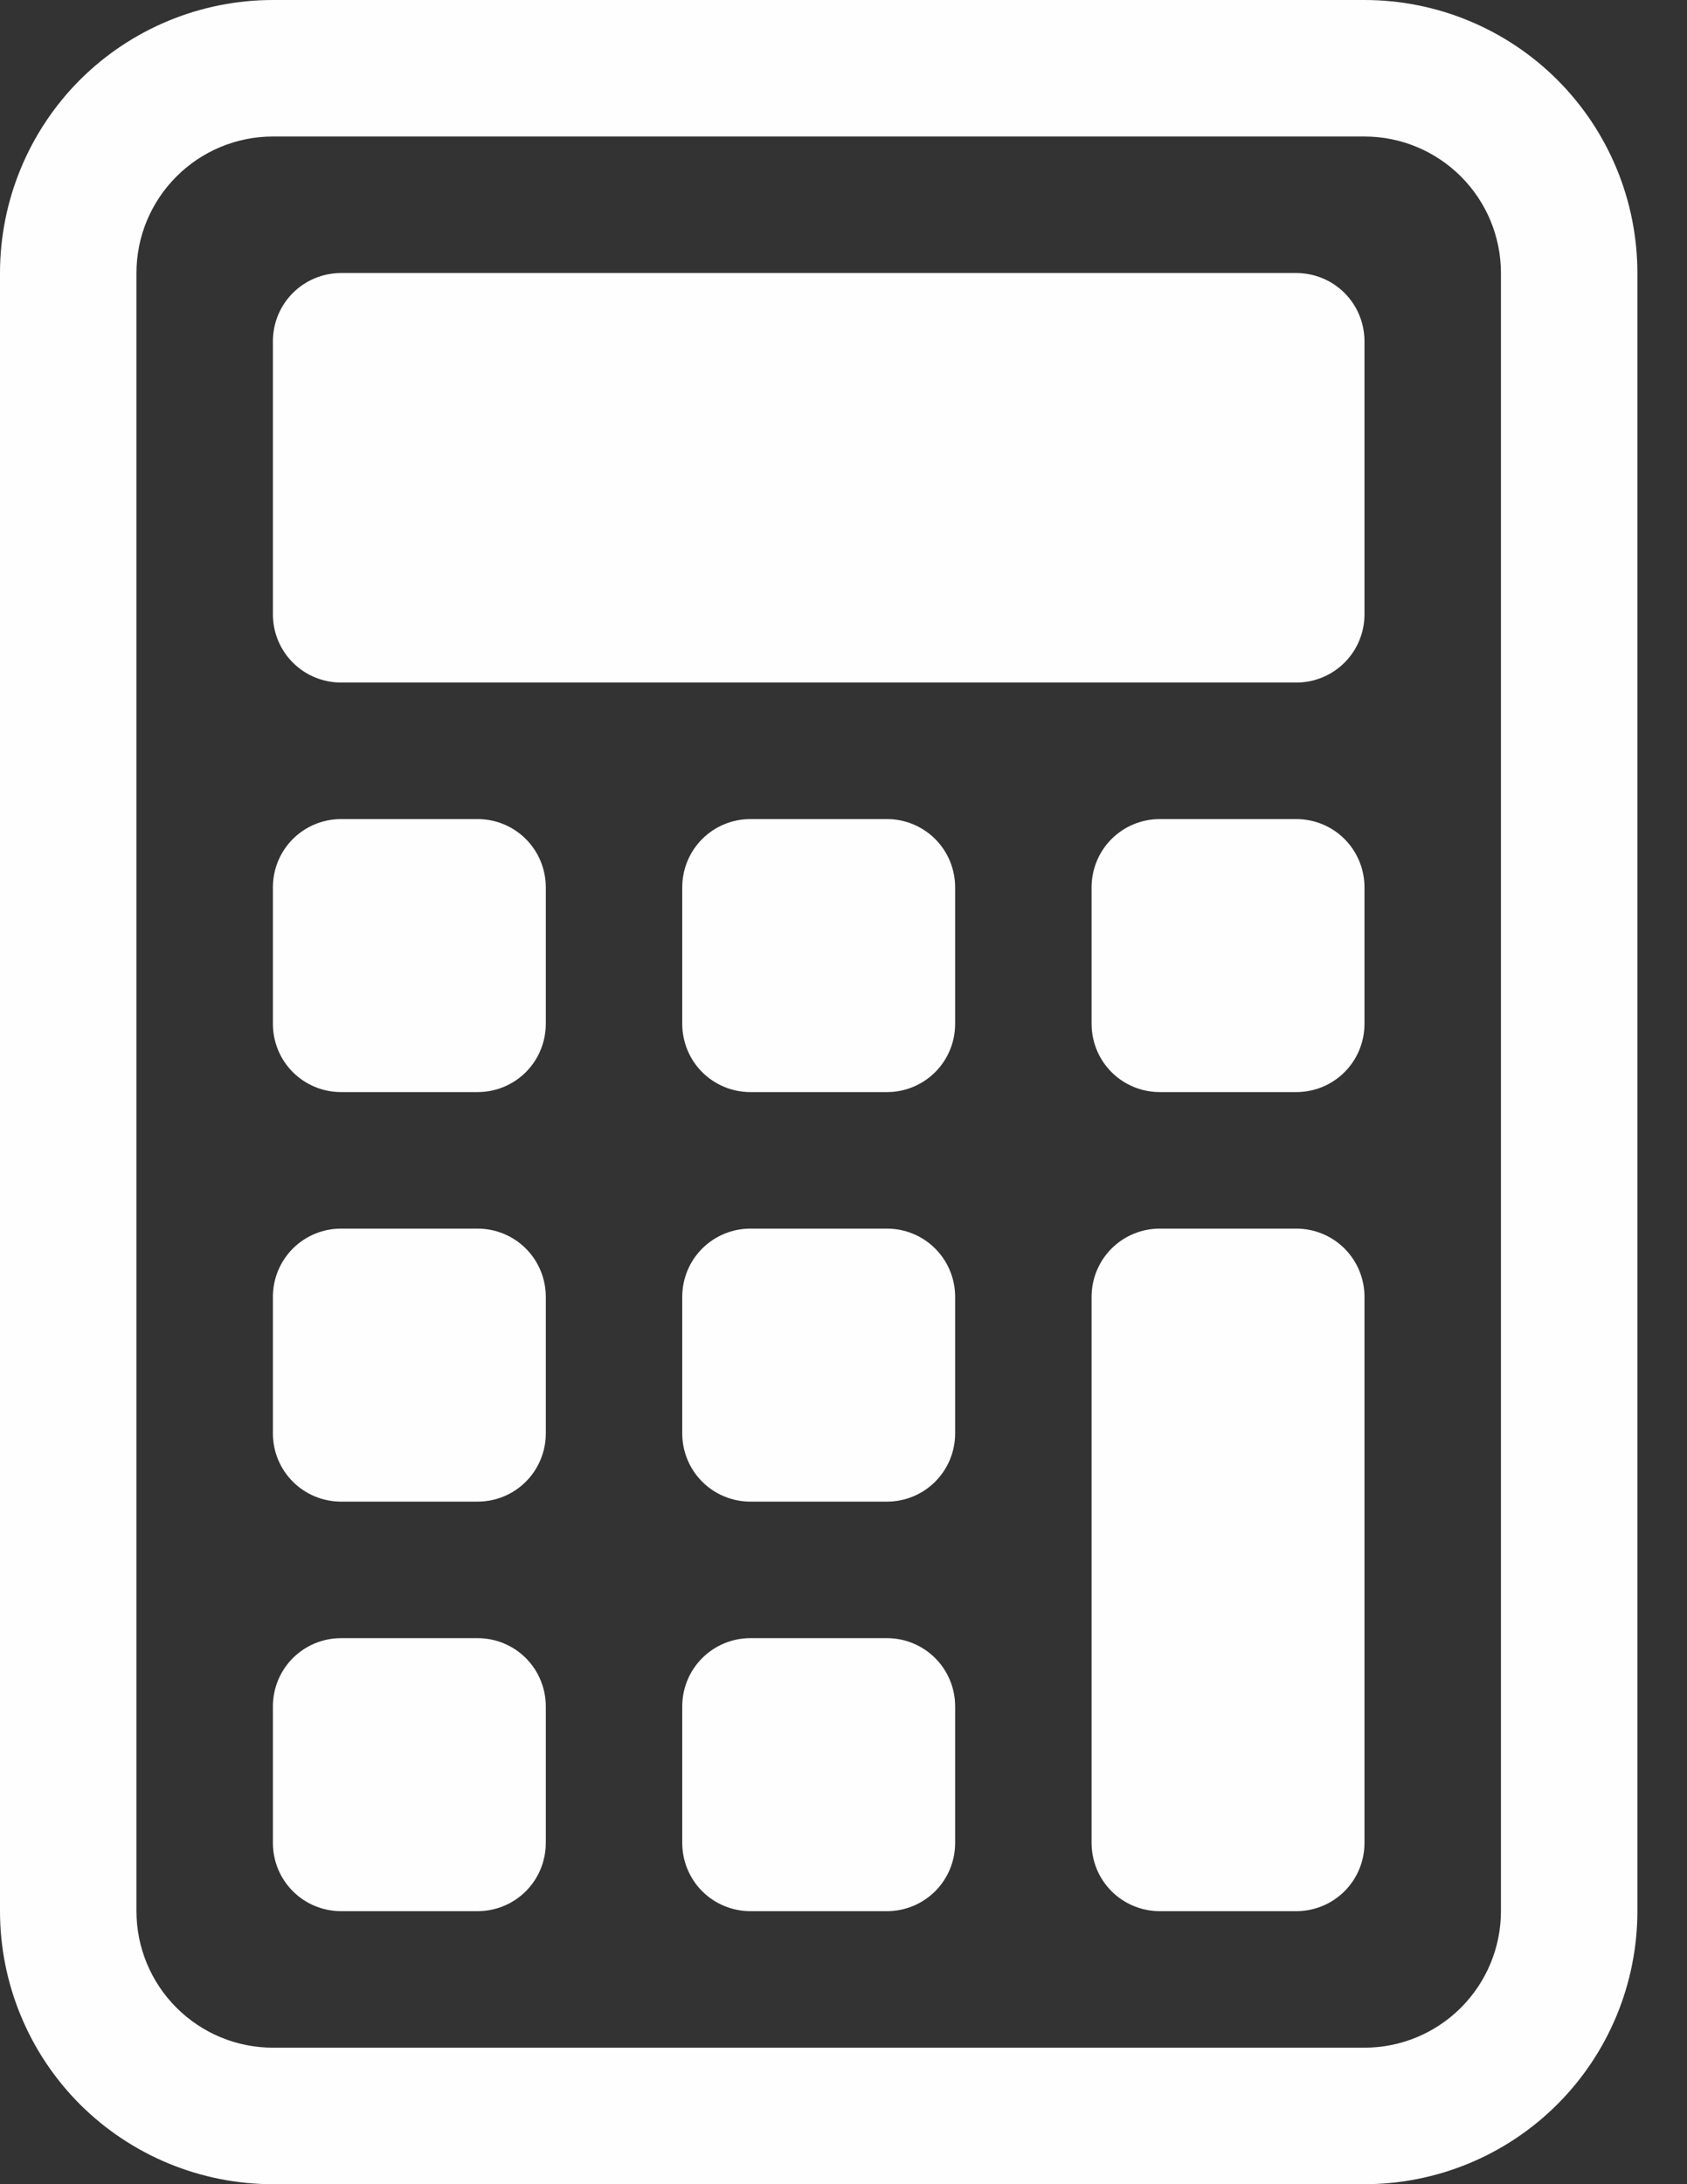
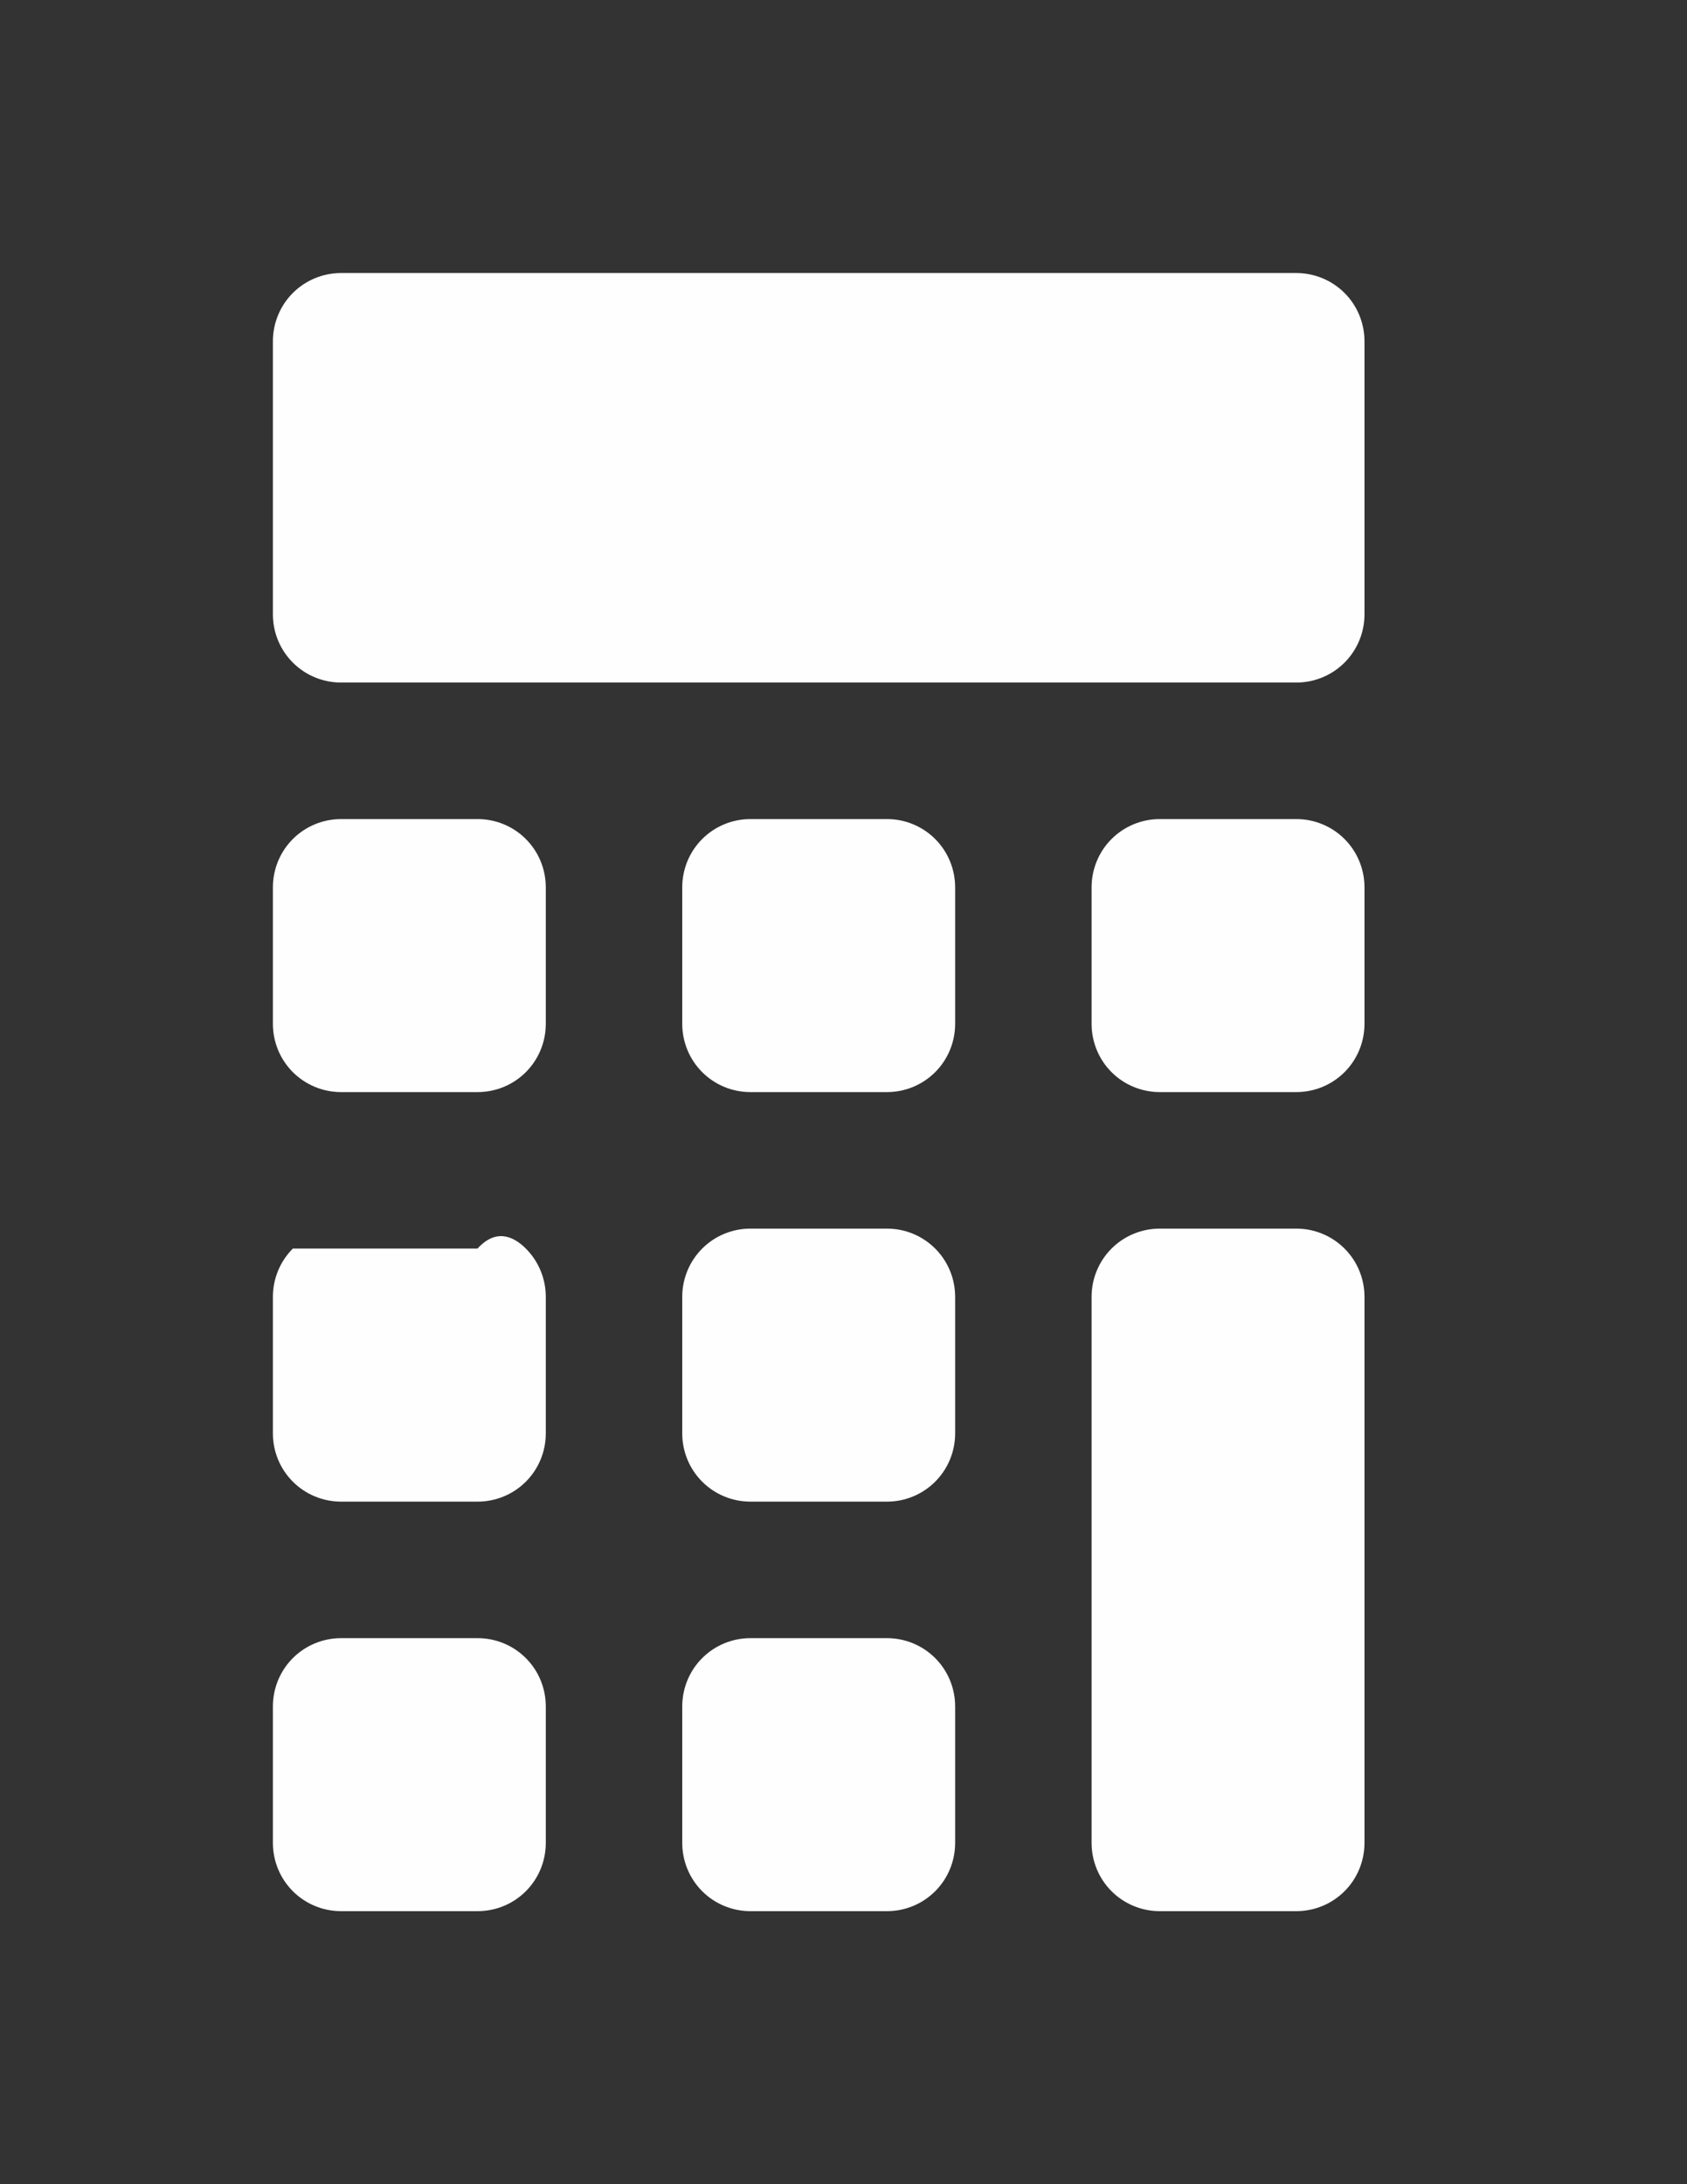
<svg xmlns="http://www.w3.org/2000/svg" width="17" height="22" viewBox="0 0 17 22" fill="none">
  <rect x="0" y="0" width="17" height="22" fill="#333333" stroke="none" />
-   <path d="M13.75 1.375C14.115 1.375 14.464 1.52 14.722 1.778C14.98 2.036 15.125 2.385 15.125 2.75V19.25C15.125 19.615 14.98 19.964 14.722 20.222C14.464 20.48 14.115 20.625 13.75 20.625H2.75C2.385 20.625 2.036 20.48 1.778 20.222C1.52 19.964 1.375 19.615 1.375 19.25V2.75C1.375 2.385 1.52 2.036 1.778 1.778C2.036 1.52 2.385 1.375 2.75 1.375H13.75ZM2.75 0C2.021 0 1.321 0.29 0.805 0.805C0.29 1.321 0 2.021 0 2.75V19.25C0 19.979 0.29 20.679 0.805 21.195C1.321 21.71 2.021 22 2.75 22H13.75C14.479 22 15.179 21.71 15.694 21.195C16.21 20.679 16.5 19.979 16.5 19.25V2.75C16.5 2.021 16.21 1.321 15.694 0.805C15.179 0.29 14.479 0 13.75 0L2.75 0Z" fill="#FEFEFE" />
-   <path d="M2.75 3.438C2.75 3.255 2.822 3.08 2.951 2.951C3.08 2.822 3.255 2.75 3.438 2.75H13.062C13.245 2.75 13.42 2.822 13.549 2.951C13.678 3.08 13.75 3.255 13.75 3.438V6.188C13.75 6.37 13.678 6.545 13.549 6.674C13.42 6.803 13.245 6.875 13.062 6.875H3.438C3.255 6.875 3.08 6.803 2.951 6.674C2.822 6.545 2.75 6.37 2.75 6.188V3.438ZM2.75 8.938C2.75 8.755 2.822 8.58 2.951 8.451C3.08 8.322 3.255 8.25 3.438 8.25H4.812C4.995 8.25 5.17 8.322 5.299 8.451C5.428 8.58 5.5 8.755 5.5 8.938V10.312C5.5 10.495 5.428 10.67 5.299 10.799C5.17 10.928 4.995 11 4.812 11H3.438C3.255 11 3.08 10.928 2.951 10.799C2.822 10.67 2.75 10.495 2.75 10.312V8.938ZM2.75 13.062C2.75 12.88 2.822 12.705 2.951 12.576C3.08 12.447 3.255 12.375 3.438 12.375H4.812C4.995 12.375 5.17 12.447 5.299 12.576C5.428 12.705 5.5 12.88 5.5 13.062V14.438C5.5 14.62 5.428 14.795 5.299 14.924C5.17 15.053 4.995 15.125 4.812 15.125H3.438C3.255 15.125 3.08 15.053 2.951 14.924C2.822 14.795 2.75 14.62 2.75 14.438V13.062ZM2.75 17.188C2.75 17.005 2.822 16.83 2.951 16.701C3.08 16.572 3.255 16.5 3.438 16.5H4.812C4.995 16.5 5.17 16.572 5.299 16.701C5.428 16.83 5.5 17.005 5.5 17.188V18.562C5.5 18.745 5.428 18.92 5.299 19.049C5.17 19.178 4.995 19.25 4.812 19.25H3.438C3.255 19.25 3.08 19.178 2.951 19.049C2.822 18.92 2.75 18.745 2.75 18.562V17.188ZM6.875 8.938C6.875 8.755 6.947 8.58 7.076 8.451C7.205 8.322 7.38 8.25 7.562 8.25H8.938C9.12 8.25 9.295 8.322 9.424 8.451C9.553 8.58 9.625 8.755 9.625 8.938V10.312C9.625 10.495 9.553 10.67 9.424 10.799C9.295 10.928 9.12 11 8.938 11H7.562C7.38 11 7.205 10.928 7.076 10.799C6.947 10.67 6.875 10.495 6.875 10.312V8.938ZM6.875 13.062C6.875 12.88 6.947 12.705 7.076 12.576C7.205 12.447 7.38 12.375 7.562 12.375H8.938C9.12 12.375 9.295 12.447 9.424 12.576C9.553 12.705 9.625 12.88 9.625 13.062V14.438C9.625 14.62 9.553 14.795 9.424 14.924C9.295 15.053 9.12 15.125 8.938 15.125H7.562C7.38 15.125 7.205 15.053 7.076 14.924C6.947 14.795 6.875 14.62 6.875 14.438V13.062ZM6.875 17.188C6.875 17.005 6.947 16.83 7.076 16.701C7.205 16.572 7.38 16.5 7.562 16.5H8.938C9.12 16.5 9.295 16.572 9.424 16.701C9.553 16.83 9.625 17.005 9.625 17.188V18.562C9.625 18.745 9.553 18.92 9.424 19.049C9.295 19.178 9.12 19.25 8.938 19.25H7.562C7.38 19.25 7.205 19.178 7.076 19.049C6.947 18.92 6.875 18.745 6.875 18.562V17.188ZM11 8.938C11 8.755 11.072 8.58 11.201 8.451C11.33 8.322 11.505 8.25 11.688 8.25H13.062C13.245 8.25 13.42 8.322 13.549 8.451C13.678 8.58 13.75 8.755 13.75 8.938V10.312C13.75 10.495 13.678 10.67 13.549 10.799C13.42 10.928 13.245 11 13.062 11H11.688C11.505 11 11.33 10.928 11.201 10.799C11.072 10.67 11 10.495 11 10.312V8.938ZM11 13.062C11 12.88 11.072 12.705 11.201 12.576C11.33 12.447 11.505 12.375 11.688 12.375H13.062C13.245 12.375 13.42 12.447 13.549 12.576C13.678 12.705 13.75 12.88 13.75 13.062V18.562C13.75 18.745 13.678 18.92 13.549 19.049C13.42 19.178 13.245 19.25 13.062 19.25H11.688C11.505 19.25 11.33 19.178 11.201 19.049C11.072 18.92 11 18.745 11 18.562V13.062Z" fill="#FEFEFE" />
+   <path d="M2.75 3.438C2.75 3.255 2.822 3.08 2.951 2.951C3.08 2.822 3.255 2.75 3.438 2.75H13.062C13.245 2.75 13.42 2.822 13.549 2.951C13.678 3.08 13.75 3.255 13.75 3.438V6.188C13.75 6.37 13.678 6.545 13.549 6.674C13.42 6.803 13.245 6.875 13.062 6.875H3.438C3.255 6.875 3.08 6.803 2.951 6.674C2.822 6.545 2.75 6.37 2.75 6.188V3.438ZM2.75 8.938C2.75 8.755 2.822 8.58 2.951 8.451C3.08 8.322 3.255 8.25 3.438 8.25H4.812C4.995 8.25 5.17 8.322 5.299 8.451C5.428 8.58 5.5 8.755 5.5 8.938V10.312C5.5 10.495 5.428 10.67 5.299 10.799C5.17 10.928 4.995 11 4.812 11H3.438C3.255 11 3.08 10.928 2.951 10.799C2.822 10.67 2.75 10.495 2.75 10.312V8.938ZM2.75 13.062C2.75 12.88 2.822 12.705 2.951 12.576H4.812C4.995 12.375 5.17 12.447 5.299 12.576C5.428 12.705 5.5 12.88 5.5 13.062V14.438C5.5 14.62 5.428 14.795 5.299 14.924C5.17 15.053 4.995 15.125 4.812 15.125H3.438C3.255 15.125 3.08 15.053 2.951 14.924C2.822 14.795 2.75 14.62 2.75 14.438V13.062ZM2.75 17.188C2.75 17.005 2.822 16.83 2.951 16.701C3.08 16.572 3.255 16.5 3.438 16.5H4.812C4.995 16.5 5.17 16.572 5.299 16.701C5.428 16.83 5.5 17.005 5.5 17.188V18.562C5.5 18.745 5.428 18.92 5.299 19.049C5.17 19.178 4.995 19.25 4.812 19.25H3.438C3.255 19.25 3.08 19.178 2.951 19.049C2.822 18.92 2.75 18.745 2.75 18.562V17.188ZM6.875 8.938C6.875 8.755 6.947 8.58 7.076 8.451C7.205 8.322 7.38 8.25 7.562 8.25H8.938C9.12 8.25 9.295 8.322 9.424 8.451C9.553 8.58 9.625 8.755 9.625 8.938V10.312C9.625 10.495 9.553 10.67 9.424 10.799C9.295 10.928 9.12 11 8.938 11H7.562C7.38 11 7.205 10.928 7.076 10.799C6.947 10.67 6.875 10.495 6.875 10.312V8.938ZM6.875 13.062C6.875 12.88 6.947 12.705 7.076 12.576C7.205 12.447 7.38 12.375 7.562 12.375H8.938C9.12 12.375 9.295 12.447 9.424 12.576C9.553 12.705 9.625 12.88 9.625 13.062V14.438C9.625 14.62 9.553 14.795 9.424 14.924C9.295 15.053 9.12 15.125 8.938 15.125H7.562C7.38 15.125 7.205 15.053 7.076 14.924C6.947 14.795 6.875 14.62 6.875 14.438V13.062ZM6.875 17.188C6.875 17.005 6.947 16.83 7.076 16.701C7.205 16.572 7.38 16.5 7.562 16.5H8.938C9.12 16.5 9.295 16.572 9.424 16.701C9.553 16.83 9.625 17.005 9.625 17.188V18.562C9.625 18.745 9.553 18.92 9.424 19.049C9.295 19.178 9.12 19.25 8.938 19.25H7.562C7.38 19.25 7.205 19.178 7.076 19.049C6.947 18.92 6.875 18.745 6.875 18.562V17.188ZM11 8.938C11 8.755 11.072 8.58 11.201 8.451C11.33 8.322 11.505 8.25 11.688 8.25H13.062C13.245 8.25 13.42 8.322 13.549 8.451C13.678 8.58 13.75 8.755 13.75 8.938V10.312C13.75 10.495 13.678 10.67 13.549 10.799C13.42 10.928 13.245 11 13.062 11H11.688C11.505 11 11.33 10.928 11.201 10.799C11.072 10.67 11 10.495 11 10.312V8.938ZM11 13.062C11 12.88 11.072 12.705 11.201 12.576C11.33 12.447 11.505 12.375 11.688 12.375H13.062C13.245 12.375 13.42 12.447 13.549 12.576C13.678 12.705 13.75 12.88 13.75 13.062V18.562C13.75 18.745 13.678 18.92 13.549 19.049C13.42 19.178 13.245 19.25 13.062 19.25H11.688C11.505 19.25 11.33 19.178 11.201 19.049C11.072 18.92 11 18.745 11 18.562V13.062Z" fill="#FEFEFE" />
</svg>